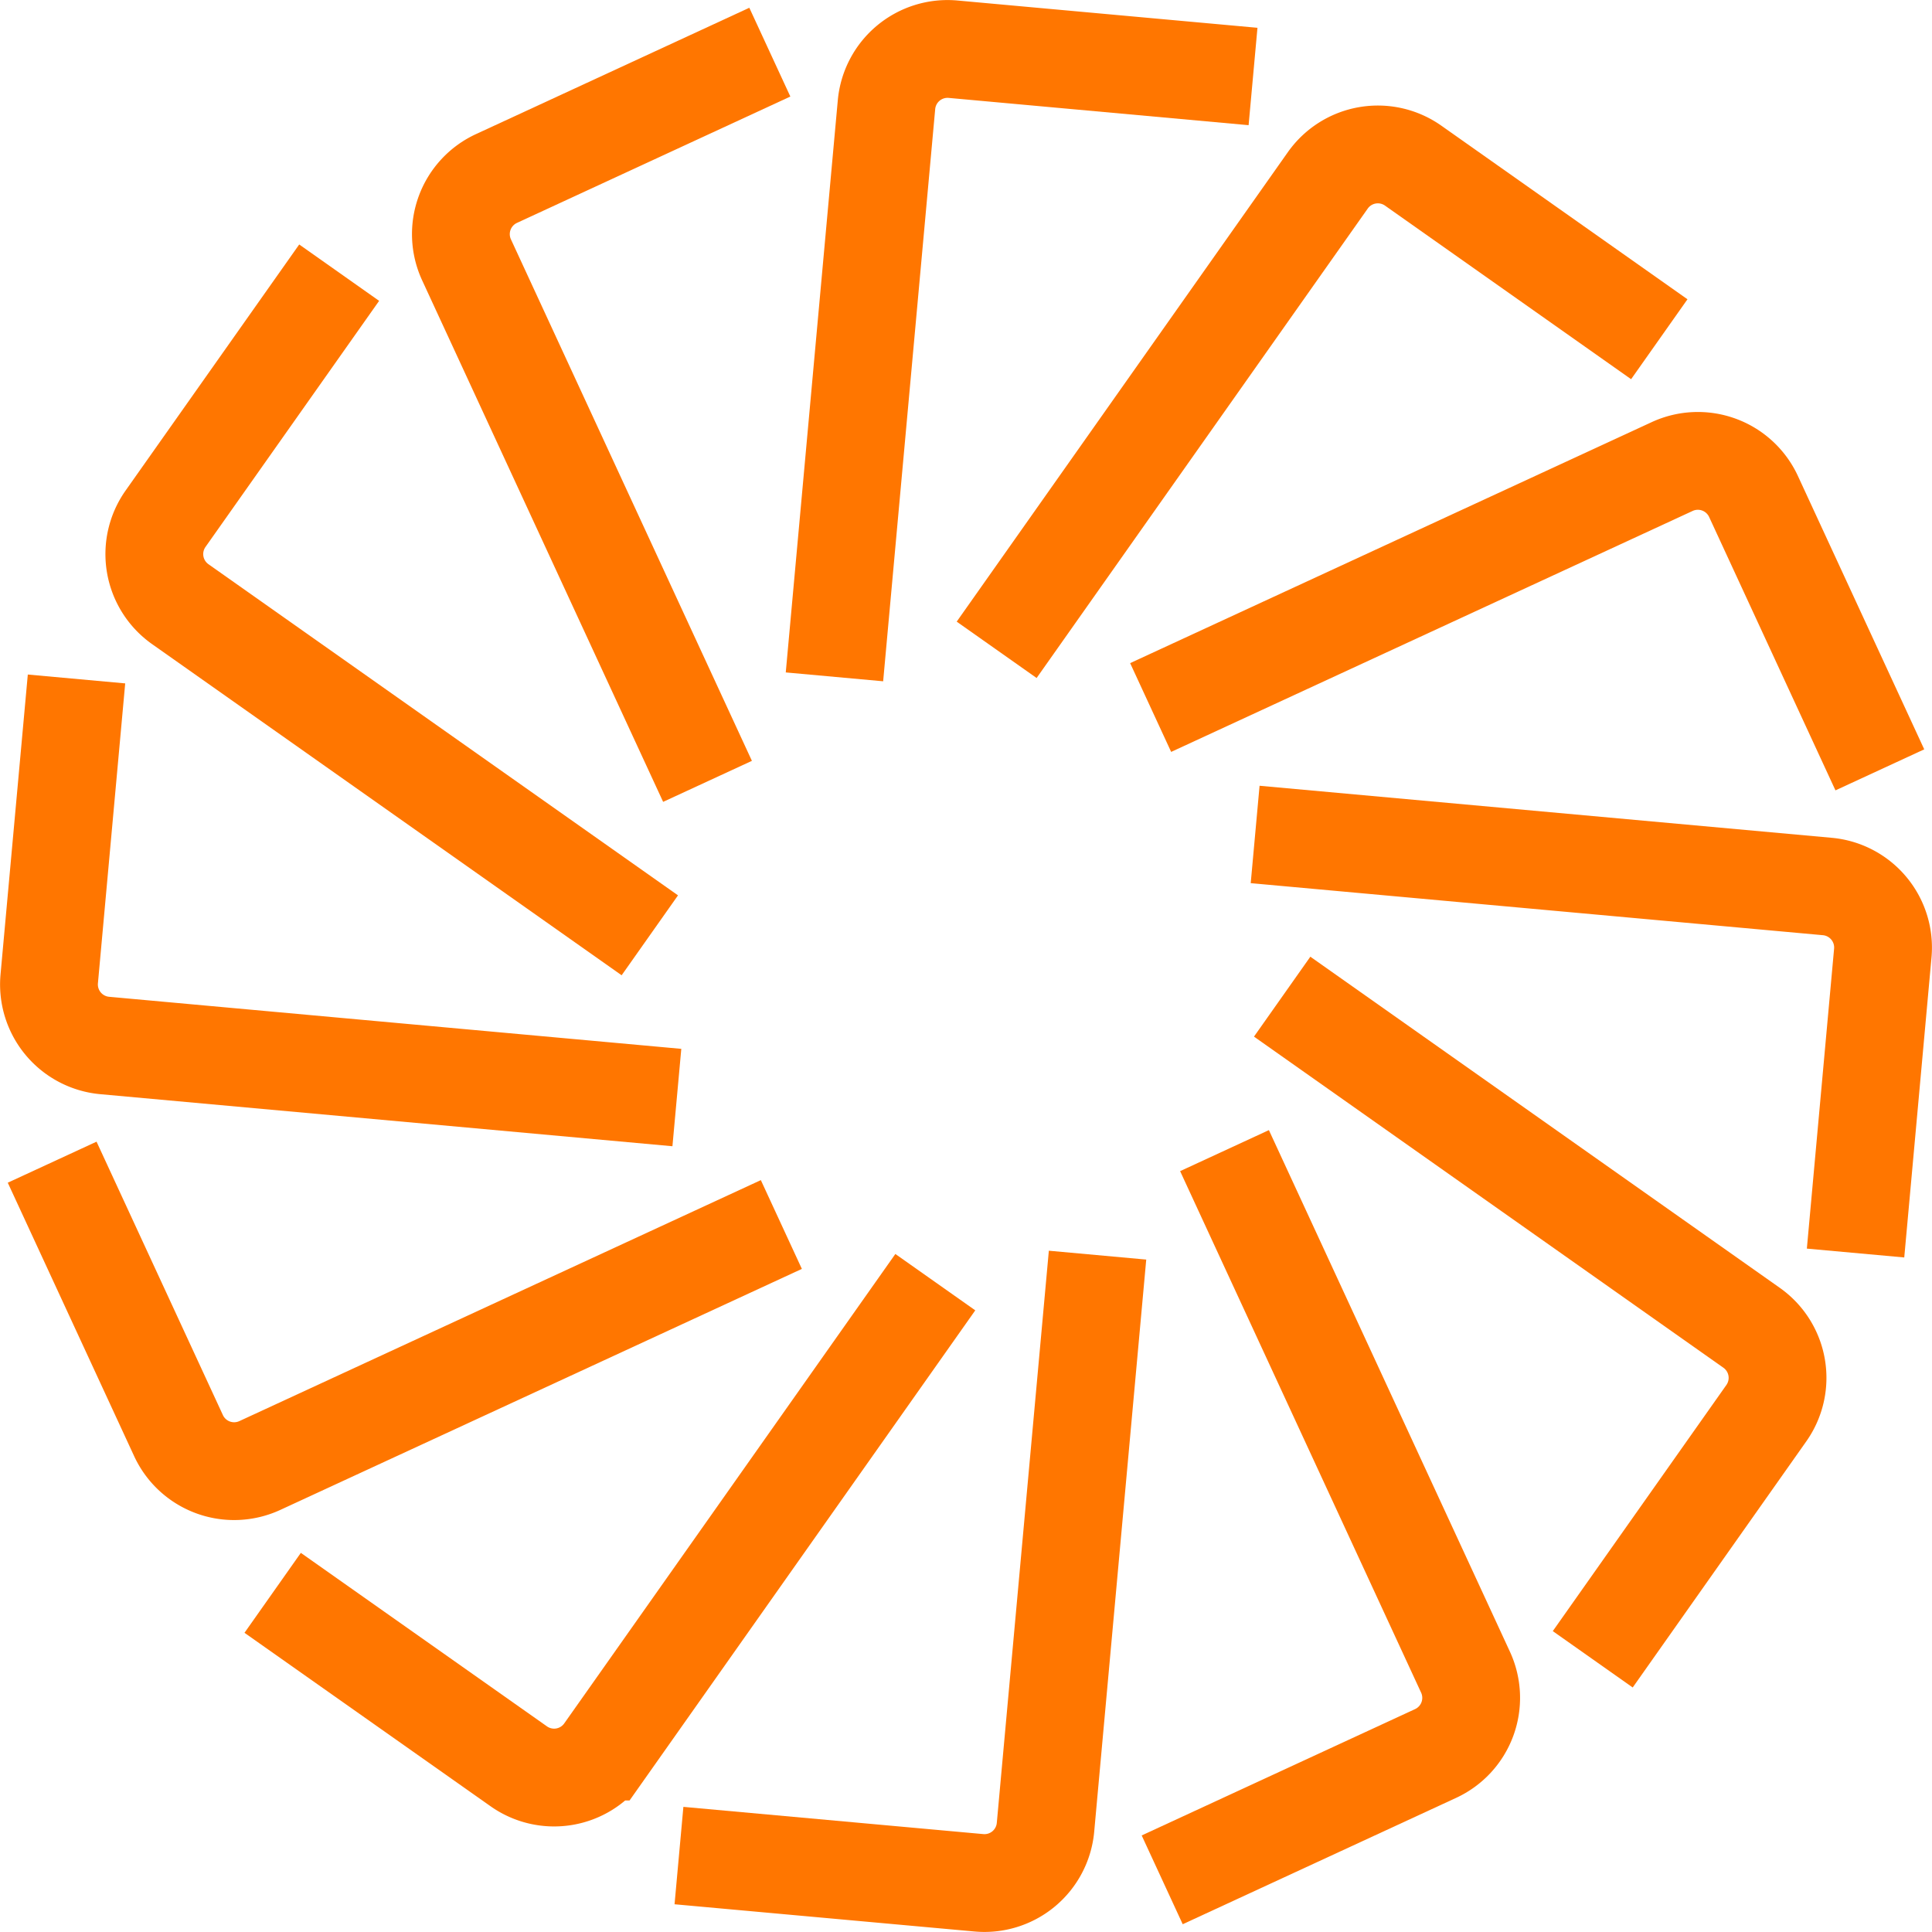
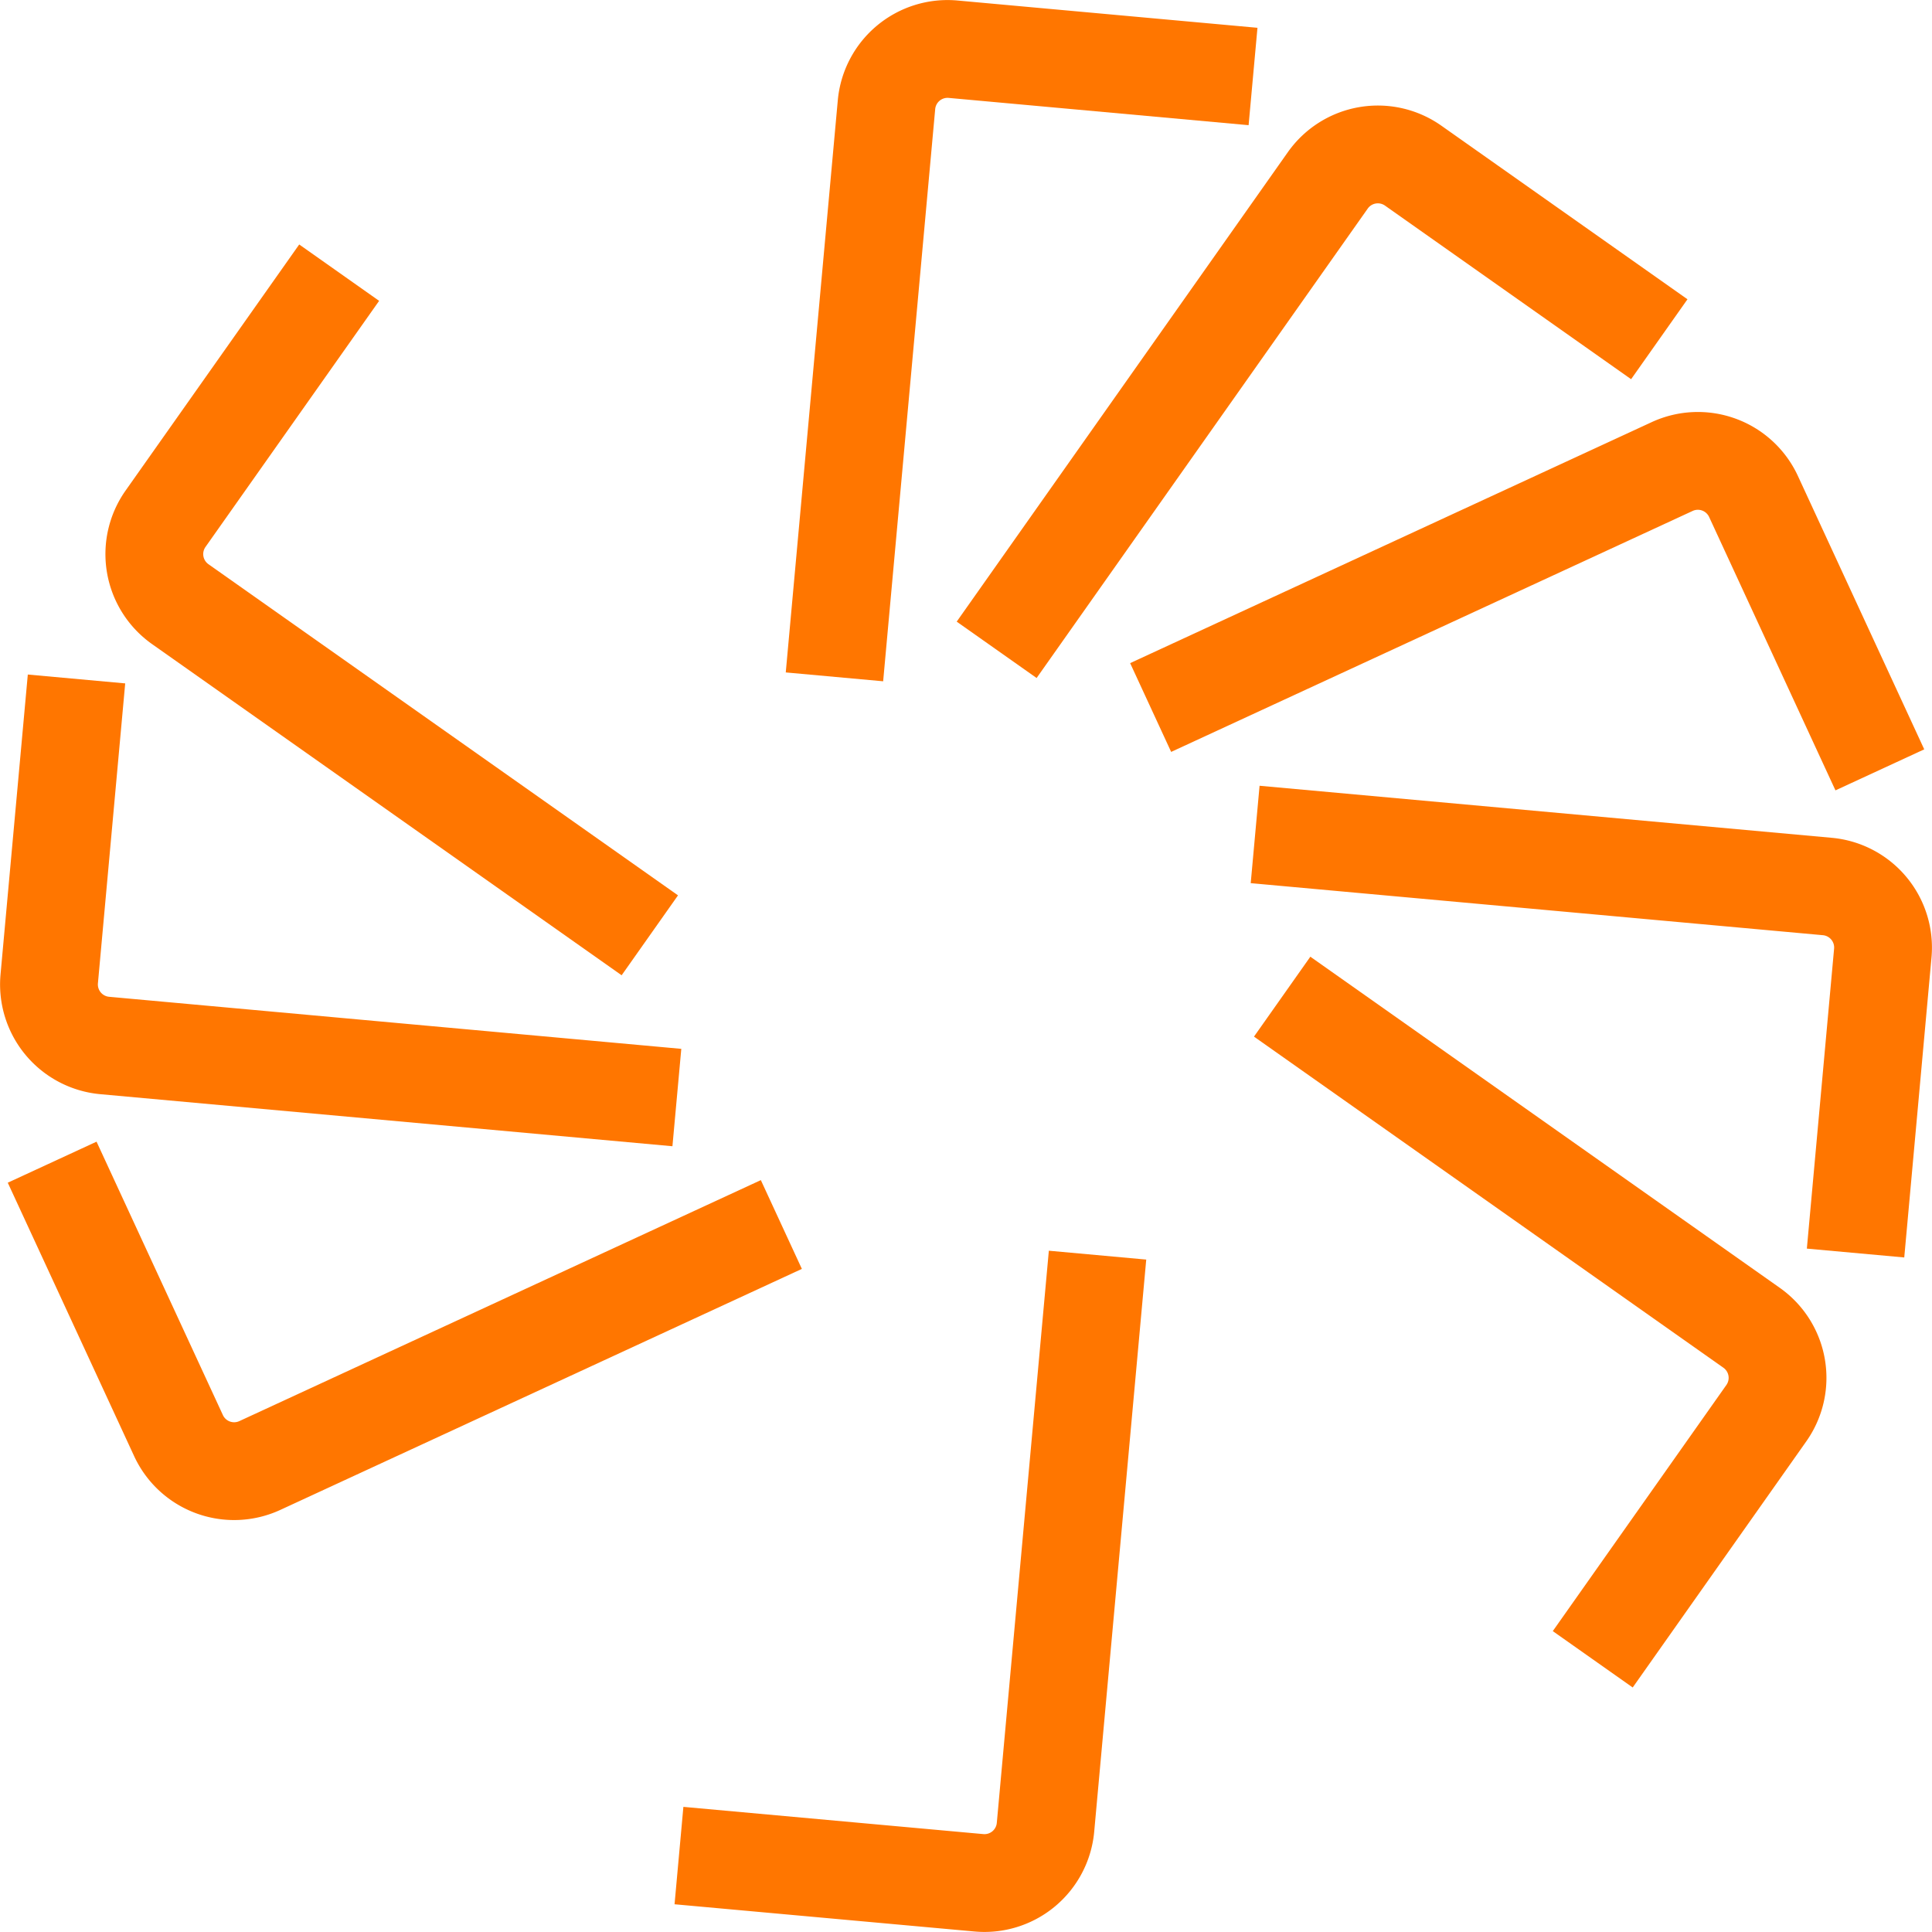
<svg xmlns="http://www.w3.org/2000/svg" width="138.289" height="138.289" viewBox="0 0 138.289 138.289">
  <g id="Group_6688" data-name="Group 6688" transform="translate(1.304 1.304)">
    <g id="Group_6689" data-name="Group 6689">
      <path id="Path_8069" data-name="Path 8069" d="M50.965,76.4,17.36,52.7A4.387,4.387,0,0,1,16.3,46.585L28.729,28.969" transform="translate(-5.756 -10.756)" fill="none" stroke="#ff7600" stroke-miterlimit="10" stroke-width="7" />
      <path id="Path_8070" data-name="Path 8070" d="M143.9,111.395l33.6,23.7a4.387,4.387,0,0,1,1.056,6.114l-12.425,17.616" transform="translate(-53.429 -41.36)" fill="none" stroke="#ff7600" stroke-miterlimit="10" stroke-width="7" />
      <path id="Path_8071" data-name="Path 8071" d="M48.444,105.187,7.49,101.461A4.387,4.387,0,0,1,3.518,96.7L5.471,75.226" transform="translate(-1.299 -27.931)" fill="none" stroke="#ff7600" stroke-miterlimit="10" stroke-width="7" />
      <path id="Path_8072" data-name="Path 8072" d="M140.824,92.929l40.954,3.725a4.387,4.387,0,0,1,3.972,4.766L183.8,122.89" transform="translate(-52.287 -34.504)" fill="none" stroke="#ff7600" stroke-miterlimit="10" stroke-width="7" />
      <path id="Path_8073" data-name="Path 8073" d="M56.059,134.7,18.73,151.95a4.387,4.387,0,0,1-5.822-2.142L3.864,130.239" transform="translate(-1.435 -48.356)" fill="none" stroke="#ff7600" stroke-miterlimit="10" stroke-width="7" />
      <path id="Path_8074" data-name="Path 8074" d="M128.926,68.049,166.256,50.8a4.387,4.387,0,0,1,5.822,2.142l9.043,19.569" transform="translate(-47.869 -18.71)" fill="none" stroke="#ff7600" stroke-miterlimit="10" stroke-width="7" />
-       <path id="Path_8075" data-name="Path 8075" d="M76.4,143.9l-23.7,33.6a4.387,4.387,0,0,1-6.114,1.056L28.969,166.137" transform="translate(-10.756 -53.429)" fill="none" stroke="#ff7600" stroke-miterlimit="10" stroke-width="7" />
      <path id="Path_8076" data-name="Path 8076" d="M111.395,50.965l23.7-33.6a4.387,4.387,0,0,1,6.114-1.056l17.616,12.425" transform="translate(-41.36 -5.756)" fill="none" stroke="#ff7600" stroke-miterlimit="10" stroke-width="7" />
      <path id="Path_8077" data-name="Path 8077" d="M105.187,140.823l-3.725,40.954a4.387,4.387,0,0,1-4.766,3.972L75.226,183.8" transform="translate(-27.931 -52.286)" fill="none" stroke="#ff7600" stroke-miterlimit="10" stroke-width="7" />
      <path id="Path_8078" data-name="Path 8078" d="M92.929,48.443,96.654,7.489a4.387,4.387,0,0,1,4.766-3.972L122.89,5.47" transform="translate(-34.504 -1.299)" fill="none" stroke="#ff7600" stroke-miterlimit="10" stroke-width="7" />
-       <path id="Path_8079" data-name="Path 8079" d="M134.7,128.925l17.251,37.33a4.387,4.387,0,0,1-2.142,5.822l-19.569,9.043" transform="translate(-48.356 -47.869)" fill="none" stroke="#ff7600" stroke-miterlimit="10" stroke-width="7" />
-       <path id="Path_8080" data-name="Path 8080" d="M68.049,56.058,50.8,18.729a4.387,4.387,0,0,1,2.142-5.822L72.509,3.863" transform="translate(-18.71 -1.434)" fill="none" stroke="#ff7600" stroke-miterlimit="10" stroke-width="7" />
    </g>
  </g>
</svg>